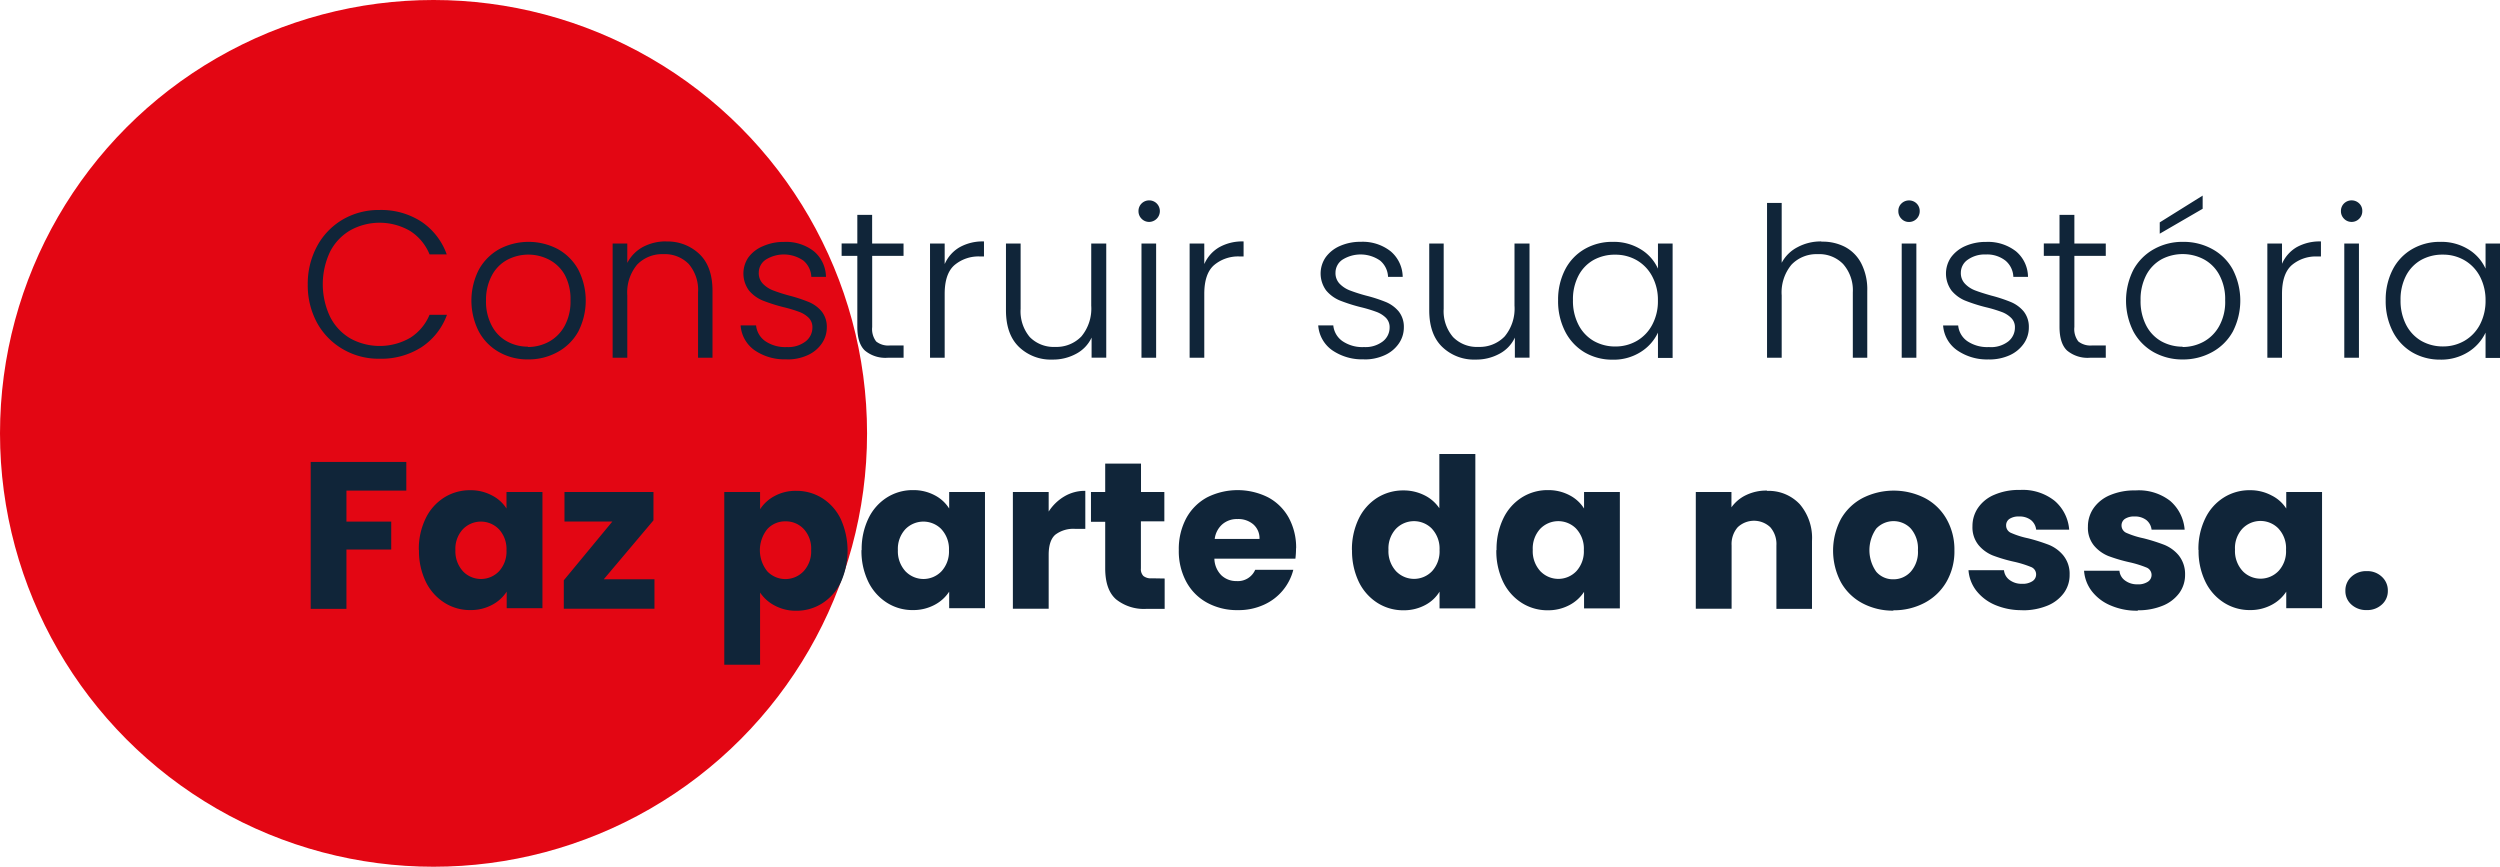
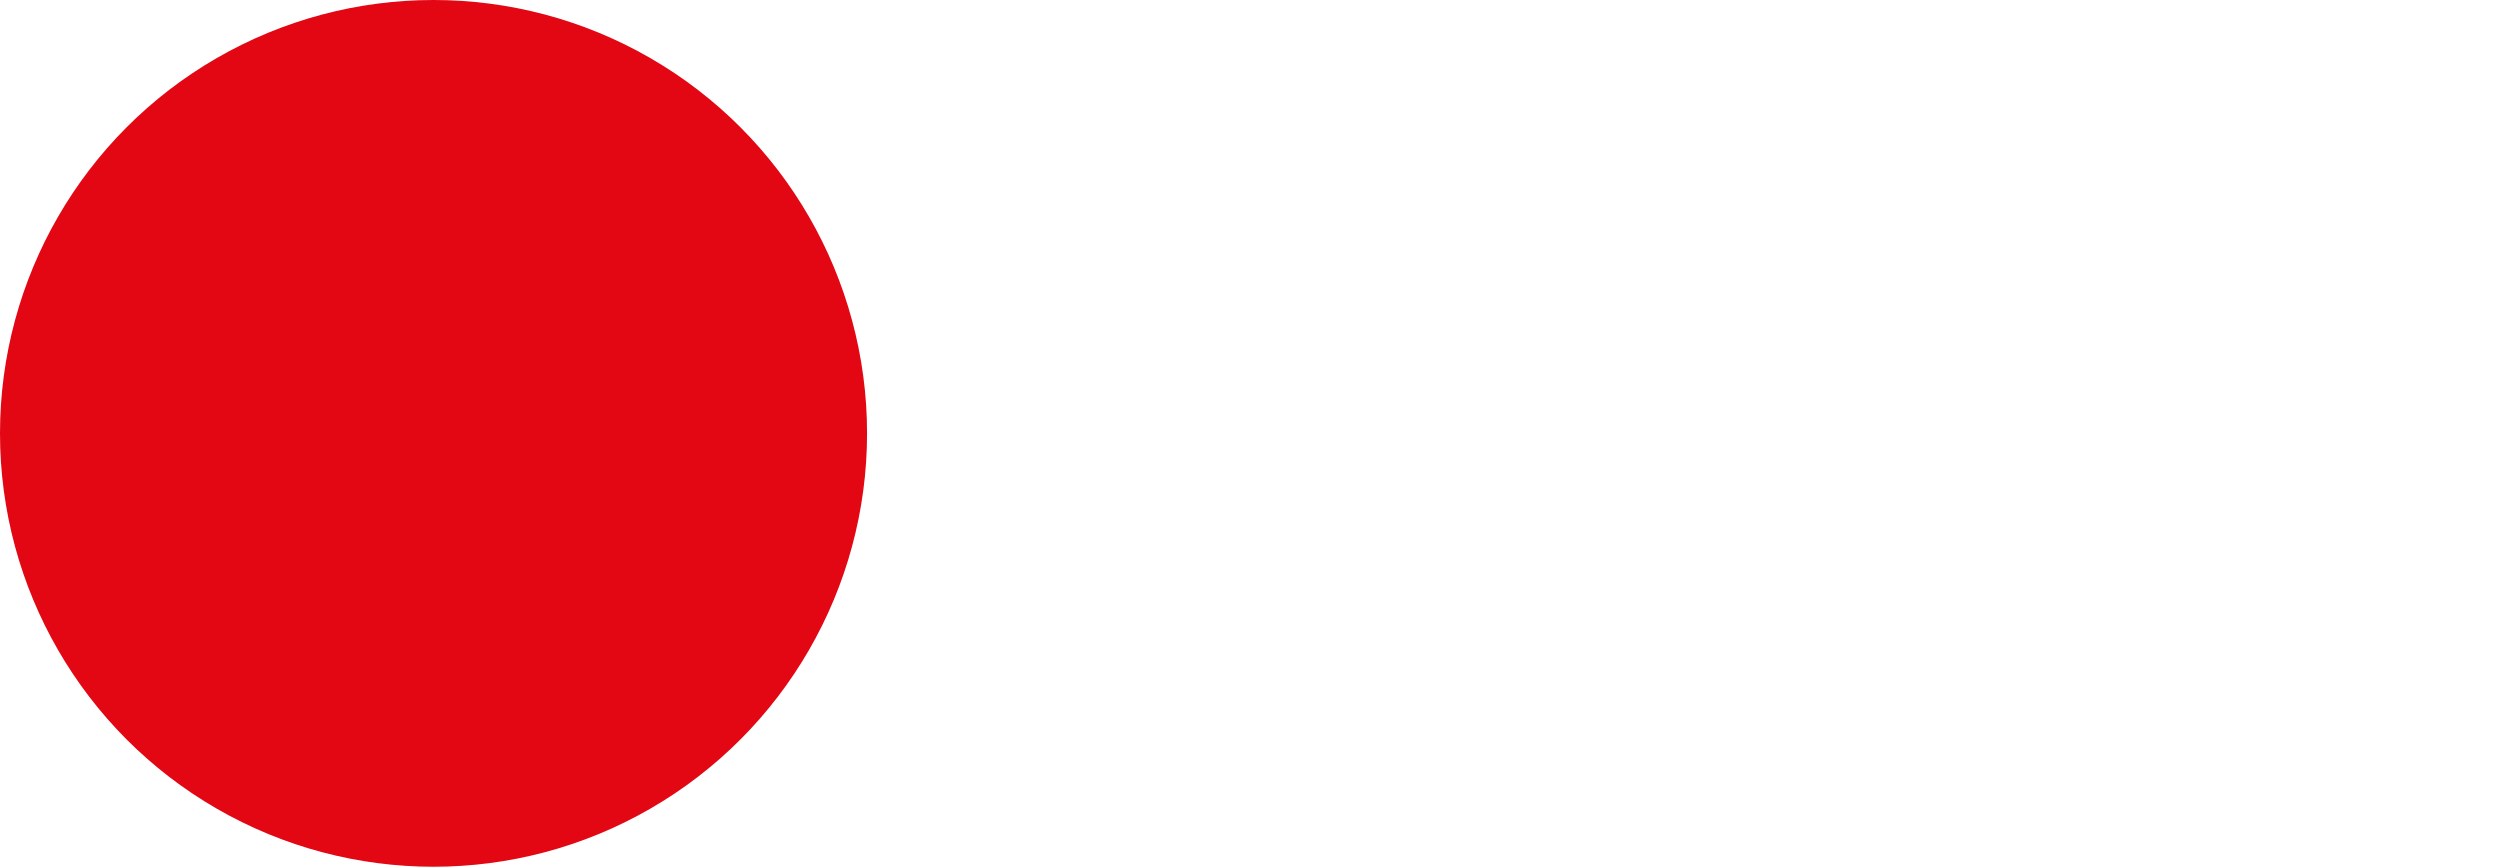
<svg xmlns="http://www.w3.org/2000/svg" viewBox="0 0 477.65 165.59">
  <defs>
    <style>.cls-1{fill:#e30613;}.cls-2{fill:#102539;fill-rule:evenodd;}</style>
  </defs>
  <title>Ativo 1</title>
  <g id="Camada_2" data-name="Camada 2">
    <g id="Camada_1-2" data-name="Camada 1">
      <ellipse id="Elipse_1" data-name="Elipse 1" class="cls-1" cx="82.83" cy="82.8" rx="82.83" ry="82.8" />
-       <path id="Construir_sua_história_Faz_parte_da_nossa." data-name="Construir sua história Faz parte da nossa." class="cls-2" d="M58.8,54.36a15,15,0,0,0,1.8,7.36,13.12,13.12,0,0,0,4.92,5,13.49,13.49,0,0,0,7,1.82,14.24,14.24,0,0,0,8-2.2,12.52,12.52,0,0,0,4.88-6.2H82.07a9.49,9.49,0,0,1-3.66,4.38,11.66,11.66,0,0,1-11.48.14,10,10,0,0,1-3.85-4.11,14.53,14.53,0,0,1,0-12.49A10,10,0,0,1,66.93,44a11.58,11.58,0,0,1,11.48.16,9.58,9.58,0,0,1,3.66,4.44h3.28a12.62,12.62,0,0,0-4.86-6.26,14.12,14.12,0,0,0-8-2.22,13.61,13.61,0,0,0-7,1.82A13.07,13.07,0,0,0,60.6,47a15.09,15.09,0,0,0-1.8,7.38Zm42.08,14.31a11.42,11.42,0,0,0,5.6-1.38,9.92,9.92,0,0,0,4-3.93,13,13,0,0,0,0-11.86,10,10,0,0,0-3.92-3.92,12,12,0,0,0-11.14,0,10.05,10.05,0,0,0-3.92,3.92,13,13,0,0,0,0,11.87,9.89,9.89,0,0,0,3.88,3.92,11,11,0,0,0,5.54,1.38Zm0-2.44a8.12,8.12,0,0,1-4-1,7.16,7.16,0,0,1-2.92-3,9.77,9.77,0,0,1-1.1-4.86A9.8,9.8,0,0,1,94,52.58a7.2,7.2,0,0,1,2.94-2.95,8.63,8.63,0,0,1,8,0,7.31,7.31,0,0,1,3,2.95A9.79,9.79,0,0,1,109,57.44a9.68,9.68,0,0,1-1.14,4.86,7.51,7.51,0,0,1-3,3,8.45,8.45,0,0,1-4,1h0Zm26.41-20.11a9.29,9.29,0,0,0-4.44,1.06,7.2,7.2,0,0,0-3,3.06V46.53h-2.8V68.35h2.8V56.44a8.31,8.31,0,0,1,1.88-5.88,6.62,6.62,0,0,1,5-2,6.4,6.4,0,0,1,4.86,1.88,7.63,7.63,0,0,1,1.78,5.44V68.35h2.76V55.56q0-4.61-2.48-7a8.79,8.79,0,0,0-6.4-2.42Zm23,22.55a9.18,9.18,0,0,0,4-.8,6.47,6.47,0,0,0,2.68-2.18,5.38,5.38,0,0,0,1-3.13,4.71,4.71,0,0,0-1-3.08,6.42,6.42,0,0,0-2.4-1.76,29,29,0,0,0-3.76-1.24,32,32,0,0,1-3.12-1,5.47,5.47,0,0,1-1.94-1.28,2.91,2.91,0,0,1-.78-2.1,3,3,0,0,1,1.32-2.48,6.53,6.53,0,0,1,7.22.18,4.27,4.27,0,0,1,1.5,3.1h2.8a6.5,6.5,0,0,0-2.32-4.9,8.62,8.62,0,0,0-5.68-1.78,9.63,9.63,0,0,0-4,.8A6.6,6.6,0,0,0,143,49.16a5.47,5.47,0,0,0,.1,6.34,6.83,6.83,0,0,0,2.58,1.9,32.07,32.07,0,0,0,4,1.28,26.17,26.17,0,0,1,3,.9,5.07,5.07,0,0,1,1.82,1.13,2.53,2.53,0,0,1,.72,1.84,3.34,3.34,0,0,1-1.3,2.68,5.43,5.43,0,0,1-3.58,1.08,6.76,6.76,0,0,1-4.14-1.14,4.13,4.13,0,0,1-1.74-3H141.5a6.35,6.35,0,0,0,2.66,4.74,10.09,10.09,0,0,0,6.14,1.74Zm22.34-19.79V46.53h-6V41.05H163.8v5.47h-3v2.36h3V62.44c0,2.1.48,3.62,1.44,4.53a6.11,6.11,0,0,0,4.4,1.38h3V66h-2.56a3.69,3.69,0,0,1-2.68-.76,3.89,3.89,0,0,1-.76-2.76V48.88Zm7.86,1.52V46.53h-2.8V68.35h2.8V56.16c0-2.56.61-4.38,1.84-5.48A7.09,7.09,0,0,1,187.22,49H188V46.13a9,9,0,0,0-4.66,1.11,6.87,6.87,0,0,0-2.82,3.16Zm28-3.88V58.4a8.31,8.31,0,0,1-1.88,5.88,6.6,6.6,0,0,1-5,2,6.4,6.4,0,0,1-4.86-1.88A7.63,7.63,0,0,1,195,59V46.53H192.2V59.28q0,4.59,2.48,7a8.75,8.75,0,0,0,6.4,2.42,9.21,9.21,0,0,0,4.48-1.08,6.68,6.68,0,0,0,3-3.12v3.84h2.8V46.53h-2.8Zm11-4.12A2.07,2.07,0,0,0,221,38.87a2.06,2.06,0,0,0-2.88,0,2,2,0,0,0-.6,1.46,2,2,0,0,0,.6,1.47,2,2,0,0,0,1.44.6Zm-1.4,4.12V68.35h2.8V46.53h-2.8Zm12,3.88V46.53h-2.8V68.35h2.8V56.16c0-2.56.61-4.38,1.84-5.48A7.11,7.11,0,0,1,236.84,49h.76V46.13a9,9,0,0,0-4.66,1.11,6.87,6.87,0,0,0-2.82,3.16Zm30.45,18.27a9.18,9.18,0,0,0,4-.8,6.47,6.47,0,0,0,2.68-2.18,5.38,5.38,0,0,0,1-3.13,4.71,4.71,0,0,0-1-3.08,6.42,6.42,0,0,0-2.4-1.76A29,29,0,0,0,261,56.48a32,32,0,0,1-3.12-1,5.47,5.47,0,0,1-1.94-1.28,2.91,2.91,0,0,1-.78-2.1,3,3,0,0,1,1.32-2.48,6.53,6.53,0,0,1,7.22.18,4.27,4.27,0,0,1,1.5,3.1H268a6.5,6.5,0,0,0-2.32-4.9A8.62,8.62,0,0,0,260,46.2a9.63,9.63,0,0,0-4,.8,6.6,6.6,0,0,0-2.72,2.16,5.47,5.47,0,0,0,.1,6.34,6.83,6.83,0,0,0,2.58,1.9,32.07,32.07,0,0,0,4,1.28,26.17,26.17,0,0,1,3,.9,5.07,5.07,0,0,1,1.82,1.13,2.53,2.53,0,0,1,.72,1.84,3.34,3.34,0,0,1-1.3,2.68,5.43,5.43,0,0,1-3.58,1.08,6.76,6.76,0,0,1-4.14-1.14,4.13,4.13,0,0,1-1.74-3h-2.88a6.35,6.35,0,0,0,2.66,4.74,10.09,10.09,0,0,0,6.14,1.74Zm28.82-22.15V58.4a8.31,8.31,0,0,1-1.88,5.88,6.63,6.63,0,0,1-5,2,6.37,6.37,0,0,1-4.86-1.88A7.58,7.58,0,0,1,275.83,59V46.53h-2.76V59.28c0,3.06.82,5.4,2.48,7a8.75,8.75,0,0,0,6.4,2.42,9.21,9.21,0,0,0,4.48-1.08,6.68,6.68,0,0,0,3-3.12v3.84h2.8V46.53h-2.8Zm8.33,10.88a12.68,12.68,0,0,0,1.34,5.92,9.78,9.78,0,0,0,3.72,4,10.4,10.4,0,0,0,5.34,1.4,9.64,9.64,0,0,0,5.38-1.47,8.75,8.75,0,0,0,3.3-3.7v4.84h2.8V46.53h-2.8v4.8a8.31,8.31,0,0,0-3.26-3.68,9.8,9.8,0,0,0-5.38-1.44,10.48,10.48,0,0,0-5.38,1.38,9.56,9.56,0,0,0-3.72,3.92,12.55,12.55,0,0,0-1.34,5.9h0Zm19.07,0a9.49,9.49,0,0,1-1.08,4.64,7.69,7.69,0,0,1-2.93,3.08,8.11,8.11,0,0,1-4.1,1.08,8.26,8.26,0,0,1-4.16-1.06,7.48,7.48,0,0,1-2.9-3.08,9.84,9.84,0,0,1-1.06-4.7,9.7,9.7,0,0,1,1.06-4.7,7.28,7.28,0,0,1,2.9-3,8.37,8.37,0,0,1,4.16-1,8.11,8.11,0,0,1,4.1,1.08,7.69,7.69,0,0,1,2.93,3.08,9.46,9.46,0,0,1,1.08,4.64ZM348,46.13a9.32,9.32,0,0,0-4.53,1.08,7.11,7.11,0,0,0-3.06,3V38.77h-2.8V68.35h2.8V56.44a8.27,8.27,0,0,1,1.88-5.88,6.6,6.6,0,0,1,5-2,6.36,6.36,0,0,1,4.85,1.88A7.58,7.58,0,0,1,354,55.88V68.35h2.76V55.56a10.85,10.85,0,0,0-1.14-5.22,7.4,7.4,0,0,0-3.12-3.17,9.32,9.32,0,0,0-4.46-1Zm16.74-3.72a2,2,0,0,0,1.44-.6,2.05,2.05,0,0,0,.6-1.48,2,2,0,0,0-.6-1.46,2.08,2.08,0,0,0-2.88,0,1.92,1.92,0,0,0-.6,1.46,2,2,0,0,0,.6,1.48,1.93,1.93,0,0,0,1.44.6Zm-1.4,4.12V68.35h2.8V46.53ZM380,68.68a9.4,9.4,0,0,0,3.95-.8,6.56,6.56,0,0,0,2.68-2.18,5.34,5.34,0,0,0,1-3.14,4.71,4.71,0,0,0-1-3.08,6.45,6.45,0,0,0-2.4-1.76,29,29,0,0,0-3.76-1.24q-1.95-.55-3.12-1a5.22,5.22,0,0,1-1.93-1.28,2.91,2.91,0,0,1-.78-2.1,3,3,0,0,1,1.32-2.48,5.59,5.59,0,0,1,3.43-1,5.71,5.71,0,0,1,3.78,1.18,4.24,4.24,0,0,1,1.5,3.1h2.8a6.43,6.43,0,0,0-2.32-4.9,8.71,8.71,0,0,0-5.68-1.78,9.7,9.7,0,0,0-4,.8,6.68,6.68,0,0,0-2.72,2.16,5.5,5.5,0,0,0,.11,6.34,6.72,6.72,0,0,0,2.57,1.9,31,31,0,0,0,4,1.28,25.57,25.57,0,0,1,3,.9,5,5,0,0,1,1.82,1.14,2.43,2.43,0,0,1,.72,1.84,3.37,3.37,0,0,1-1.3,2.68A5.4,5.4,0,0,1,380,66.31a6.8,6.8,0,0,1-4.13-1.13,4.11,4.11,0,0,1-1.74-3h-2.88a6.31,6.31,0,0,0,2.66,4.73A10,10,0,0,0,380,68.67h0Zm22.33-19.79V46.53h-6V41.05h-2.84v5.47h-3v2.36h3V62.44c0,2.1.48,3.62,1.44,4.53a6.11,6.11,0,0,0,4.4,1.38h3V66h-2.56a3.74,3.74,0,0,1-2.68-.76,3.84,3.84,0,0,1-.76-2.76V48.88h6ZM417,68.68a11.47,11.47,0,0,0,5.6-1.38,9.94,9.94,0,0,0,4-3.94,13,13,0,0,0,0-11.86,9.77,9.77,0,0,0-3.92-3.91,11.32,11.32,0,0,0-5.58-1.38,11.1,11.1,0,0,0-5.55,1.38,10,10,0,0,0-3.92,3.91,13.05,13.05,0,0,0,0,11.88,10,10,0,0,0,3.88,3.92A11.23,11.23,0,0,0,417,68.68Zm0-2.44a8.4,8.4,0,0,1-4-1,7.3,7.3,0,0,1-2.92-3,10,10,0,0,1-1.1-4.86,10,10,0,0,1,1.1-4.86,7.35,7.35,0,0,1,2.94-3,8.69,8.69,0,0,1,8,0,7.27,7.27,0,0,1,3,3,9.68,9.68,0,0,1,1.12,4.86A9.47,9.47,0,0,1,424,62.3a7.51,7.51,0,0,1-3,3,8.42,8.42,0,0,1-4,1Zm3.84-28.87-8.2,5.12v2.16l8.2-4.76V37.37ZM436,50.4V46.53h-2.8V68.35H436V56.16c0-2.56.62-4.38,1.84-5.48A7.11,7.11,0,0,1,442.68,49h.76V46.13a9,9,0,0,0-4.66,1.11A6.87,6.87,0,0,0,436,50.4Zm13.3-8a2,2,0,0,0,1.44-.6,2,2,0,0,0,.6-1.48,1.92,1.92,0,0,0-.6-1.46,2.08,2.08,0,0,0-2.88,0,2,2,0,0,0-.6,1.46,2,2,0,0,0,.6,1.48,2,2,0,0,0,1.44.6Zm-1.4,4.12V68.35h2.8V46.53h-2.8Zm7.91,10.87a12.65,12.65,0,0,0,1.34,5.92,9.72,9.72,0,0,0,3.72,4,10.43,10.43,0,0,0,5.34,1.4,9.71,9.71,0,0,0,5.38-1.46,8.81,8.81,0,0,0,3.3-3.7v4.84h2.8V46.53h-2.8v4.8a8.37,8.37,0,0,0-3.26-3.68,9.82,9.82,0,0,0-5.38-1.44,10.45,10.45,0,0,0-5.38,1.38,9.56,9.56,0,0,0-3.72,3.92,12.55,12.55,0,0,0-1.34,5.9h0Zm19.08,0a9.72,9.72,0,0,1-1.08,4.64,7.71,7.71,0,0,1-2.94,3.08,8.09,8.09,0,0,1-4.1,1.08,8.29,8.29,0,0,1-4.16-1.06,7.55,7.55,0,0,1-2.9-3.08,10,10,0,0,1-1.06-4.7,9.82,9.82,0,0,1,1.06-4.7,7.34,7.34,0,0,1,2.9-3,8.37,8.37,0,0,1,4.16-1,8.09,8.09,0,0,1,4.1,1.08,7.71,7.71,0,0,1,2.94,3.08,9.72,9.72,0,0,1,1.08,4.64ZM59.36,88.26v28.07h6.83V105h8.56V99.66H66.19V93.74H77.63V88.26Zm20.69,16.88a13.46,13.46,0,0,0,1.3,6,9.81,9.81,0,0,0,3.54,4,9.06,9.06,0,0,0,5,1.42,8.63,8.63,0,0,0,4.14-1,7.48,7.48,0,0,0,2.78-2.52v3.16h6.83V94H96.77v3.16A7.07,7.07,0,0,0,94,94.66a8.63,8.63,0,0,0-4.14-1,9.2,9.2,0,0,0-5,1.4,9.65,9.65,0,0,0-3.54,4,13.26,13.26,0,0,0-1.3,6Zm16.72,0a5.57,5.57,0,0,1-1.42,4,4.77,4.77,0,0,1-6.74.17l-.18-.19a5.64,5.64,0,0,1-1.42-4,5.49,5.49,0,0,1,1.42-4,4.8,4.8,0,0,1,6.8-.1l.12.12a5.58,5.58,0,0,1,1.42,4Zm28.08-5.72V94h-17v5.64H117l-9.28,11.23v5.44h17.32v-5.64h-9.68Zm20.37-2.28V94h-6.84V127h6.84V113.21a7.53,7.53,0,0,0,2.78,2.48,8.5,8.5,0,0,0,4.1,1,9.11,9.11,0,0,0,5-1.42,9.81,9.81,0,0,0,3.54-4,14.73,14.73,0,0,0,0-12.09,9.65,9.65,0,0,0-3.54-4,9.2,9.2,0,0,0-5-1.4,8.33,8.33,0,0,0-4.12,1,7.43,7.43,0,0,0-2.76,2.52Zm9.76,8a5.58,5.58,0,0,1-1.44,4,4.79,4.79,0,0,1-6.77.19l-.17-.17a6.45,6.45,0,0,1,0-8.07,4.59,4.59,0,0,1,3.46-1.48,4.67,4.67,0,0,1,3.5,1.46,5.48,5.48,0,0,1,1.42,4h0Zm9.61,0a13.46,13.46,0,0,0,1.3,6,9.81,9.81,0,0,0,3.54,4,9.06,9.06,0,0,0,5,1.42,8.63,8.63,0,0,0,4.14-1,7.4,7.4,0,0,0,2.78-2.52v3.16h6.84V94h-6.84v3.16a7.07,7.07,0,0,0-2.74-2.52,8.63,8.63,0,0,0-4.14-1,9.2,9.2,0,0,0-5,1.4,9.65,9.65,0,0,0-3.54,4,13.39,13.39,0,0,0-1.3,6Zm16.72,0a5.57,5.57,0,0,1-1.42,4,4.76,4.76,0,0,1-6.73.17,1.7,1.7,0,0,1-.19-.19,5.64,5.64,0,0,1-1.42-4,5.53,5.53,0,0,1,1.42-4,4.81,4.81,0,0,1,6.8-.11l.12.13a5.58,5.58,0,0,1,1.42,4Zm19.05-7.44V94h-6.84v22.31h6.84V106c0-1.83.43-3.12,1.28-3.85a5.69,5.69,0,0,1,3.84-1.1h1.88V93.78a7.68,7.68,0,0,0-4,1.06,9,9,0,0,0-3,2.9Zm19.7,12.79a2.29,2.29,0,0,1-1.6-.44,1.85,1.85,0,0,1-.48-1.44v-9h4.48V94H218V88.58h-6.84V94h-2.72V99.7h2.72v8.87q0,4.13,2.08,5.94a8.5,8.5,0,0,0,5.8,1.82h3.48v-5.8Zm27.58-5.71a11.92,11.92,0,0,0-1.42-5.88,9.75,9.75,0,0,0-3.94-3.88,13,13,0,0,0-11.64,0,9.89,9.89,0,0,0-4,4,12.46,12.46,0,0,0-1.42,6.08,12.33,12.33,0,0,0,1.44,6.07,9.88,9.88,0,0,0,4,4,11.91,11.91,0,0,0,5.84,1.4,11.59,11.59,0,0,0,4.92-1,10,10,0,0,0,5.68-6.71h-7.28a3.6,3.6,0,0,1-3.56,2.16,4.11,4.11,0,0,1-2.9-1.1,4.64,4.64,0,0,1-1.34-3.18h15.48a16.65,16.65,0,0,0,.12-2ZM232.08,103a4.44,4.44,0,0,1,1.46-2.83,4.26,4.26,0,0,1,2.9-1,4.4,4.4,0,0,1,3,1,3.51,3.51,0,0,1,1.2,2.8h-8.56Zm26.24,2.12a13.61,13.61,0,0,0,1.3,6.06,9.81,9.81,0,0,0,3.54,4,9.16,9.16,0,0,0,5,1.42,8.61,8.61,0,0,0,4.14-1,7,7,0,0,0,2.74-2.56v3.2h6.84V86.74H275V97.1a7.37,7.37,0,0,0-2.86-2.48,8.88,8.88,0,0,0-4-.92,9.31,9.31,0,0,0-5,1.4,9.71,9.71,0,0,0-3.54,4,13.39,13.39,0,0,0-1.3,6h0Zm16.72,0a5.58,5.58,0,0,1-1.42,4,4.76,4.76,0,0,1-6.73.17,1.7,1.7,0,0,1-.19-.19,5.64,5.64,0,0,1-1.42-4.06,5.53,5.53,0,0,1,1.42-4,4.8,4.8,0,0,1,6.8-.11l.12.13a5.57,5.57,0,0,1,1.42,4Zm10.85,0a13.48,13.48,0,0,0,1.3,6.06,9.81,9.81,0,0,0,3.54,4,9.14,9.14,0,0,0,5,1.42,8.63,8.63,0,0,0,4.14-1,7.49,7.49,0,0,0,2.78-2.52v3.16h6.84V94h-6.84v3.16a7.07,7.07,0,0,0-2.74-2.52,8.63,8.63,0,0,0-4.14-1,9.2,9.2,0,0,0-5,1.4,9.65,9.65,0,0,0-3.54,4,13.39,13.39,0,0,0-1.3,6h0Zm16.72,0a5.6,5.6,0,0,1-1.42,4,4.76,4.76,0,0,1-6.73.17,1.7,1.7,0,0,1-.19-.19,5.64,5.64,0,0,1-1.42-4.06,5.53,5.53,0,0,1,1.42-4,4.8,4.8,0,0,1,6.8-.11l.12.13a5.57,5.57,0,0,1,1.42,4Zm35-11.39a8.89,8.89,0,0,0-4,.86,7.22,7.22,0,0,0-2.8,2.34V94H324v22.31h6.84V104.21a4.88,4.88,0,0,1,1.16-3.47,4.53,4.53,0,0,1,6.24,0,4.88,4.88,0,0,1,1.16,3.47v12.12h6.8v-13a9.92,9.92,0,0,0-2.34-7,8.15,8.15,0,0,0-6.26-2.54Zm24.13,22.87a12.48,12.48,0,0,0,5.93-1.4,10.42,10.42,0,0,0,4.2-4,11.6,11.6,0,0,0,1.54-6.06,11.74,11.74,0,0,0-1.52-6,10.19,10.19,0,0,0-4.16-4,13.17,13.17,0,0,0-11.83,0,10.25,10.25,0,0,0-4.16,4,12.93,12.93,0,0,0,0,12.13,10.17,10.17,0,0,0,4.12,4,12.36,12.36,0,0,0,5.9,1.4Zm0-5.92a4.19,4.19,0,0,1-3.26-1.44,7.15,7.15,0,0,1,0-8.25,4.55,4.55,0,0,1,6.43-.18l.19.2a5.81,5.81,0,0,1,1.34,4.12,5.7,5.7,0,0,1-1.38,4.11,4.42,4.42,0,0,1-3.34,1.44Zm24.65,5.92a12.25,12.25,0,0,0,4.78-.88,7.3,7.3,0,0,0,3.15-2.42,5.8,5.8,0,0,0,1.1-3.5,5.58,5.58,0,0,0-1.22-3.7,7,7,0,0,0-2.73-2,35.64,35.64,0,0,0-4-1.26,16,16,0,0,1-3.18-1,1.53,1.53,0,0,1-1-1.44,1.46,1.46,0,0,1,.64-1.26,3.13,3.13,0,0,1,1.84-.46,3.53,3.53,0,0,1,2.26.68,2.74,2.74,0,0,1,1,1.84h6.31a8.06,8.06,0,0,0-2.78-5.51,9.77,9.77,0,0,0-6.62-2.08,11.77,11.77,0,0,0-4.9.92,7.06,7.06,0,0,0-3.12,2.5,6.14,6.14,0,0,0-1.06,3.5,5.36,5.36,0,0,0,1.16,3.61,6.92,6.92,0,0,0,2.76,2,29.56,29.56,0,0,0,4,1.18,20.31,20.31,0,0,1,3.24,1,1.5,1.5,0,0,1,1,1.42,1.52,1.52,0,0,1-.7,1.3,3.35,3.35,0,0,1-2,.5,3.79,3.79,0,0,1-2.36-.72,2.61,2.61,0,0,1-1.08-1.88H376.1a7.25,7.25,0,0,0,1.48,3.9,9,9,0,0,0,3.6,2.74,12.91,12.91,0,0,0,5.2,1h0Zm22.05,0a12.21,12.21,0,0,0,4.78-.88,7.33,7.33,0,0,0,3.16-2.42,5.87,5.87,0,0,0,1.1-3.5,5.69,5.69,0,0,0-1.22-3.7,7.05,7.05,0,0,0-2.74-2,35.64,35.64,0,0,0-4-1.26,16.18,16.18,0,0,1-3.18-1,1.54,1.54,0,0,1-1-1.44,1.51,1.51,0,0,1,.64-1.26,3.14,3.14,0,0,1,1.84-.46,3.51,3.51,0,0,1,2.26.68,2.74,2.74,0,0,1,1,1.84h6.32a8.06,8.06,0,0,0-2.78-5.51A9.77,9.77,0,0,0,408,93.7a11.93,11.93,0,0,0-4.9.92,7.15,7.15,0,0,0-3.12,2.5,6.14,6.14,0,0,0-1.06,3.5,5.34,5.34,0,0,0,1.16,3.62,7,7,0,0,0,2.76,2,30.61,30.61,0,0,0,4,1.18,20.27,20.27,0,0,1,3.24,1,1.53,1.53,0,0,1,.3,2.72,3.28,3.28,0,0,1-2,.5,3.79,3.79,0,0,1-2.36-.72,2.56,2.56,0,0,1-1.08-1.87h-6.76a7.23,7.23,0,0,0,1.48,3.9,8.83,8.83,0,0,0,3.6,2.73,12.58,12.58,0,0,0,5.2,1Zm11.62-11.52a13.34,13.34,0,0,0,1.3,6.06,9.74,9.74,0,0,0,3.54,4,9.14,9.14,0,0,0,5,1.42,8.59,8.59,0,0,0,4.13-1,7.41,7.41,0,0,0,2.78-2.52v3.16h6.84V94h-6.84v3.16A7,7,0,0,0,434,94.66a8.59,8.59,0,0,0-4.13-1,9.17,9.17,0,0,0-5,1.4,9.58,9.58,0,0,0-3.54,4,13.26,13.26,0,0,0-1.3,6h0Zm16.71,0a5.5,5.5,0,0,1-1.42,4,4.76,4.76,0,0,1-6.73.17l-.18-.19a5.64,5.64,0,0,1-1.42-4.06,5.44,5.44,0,0,1,1.42-4,4.79,4.79,0,0,1,6.79-.11.74.74,0,0,1,.12.13,5.49,5.49,0,0,1,1.42,4Zm15.41,11.48a4.08,4.08,0,0,0,2.9-1.06,3.41,3.41,0,0,0,1.14-2.62,3.51,3.51,0,0,0-1.14-2.68,4,4,0,0,0-2.9-1.08,4.1,4.1,0,0,0-2.93,1.08,3.5,3.5,0,0,0-1.14,2.68,3.41,3.41,0,0,0,1.14,2.62,4.15,4.15,0,0,0,2.93,1.06Z" />
    </g>
  </g>
</svg>